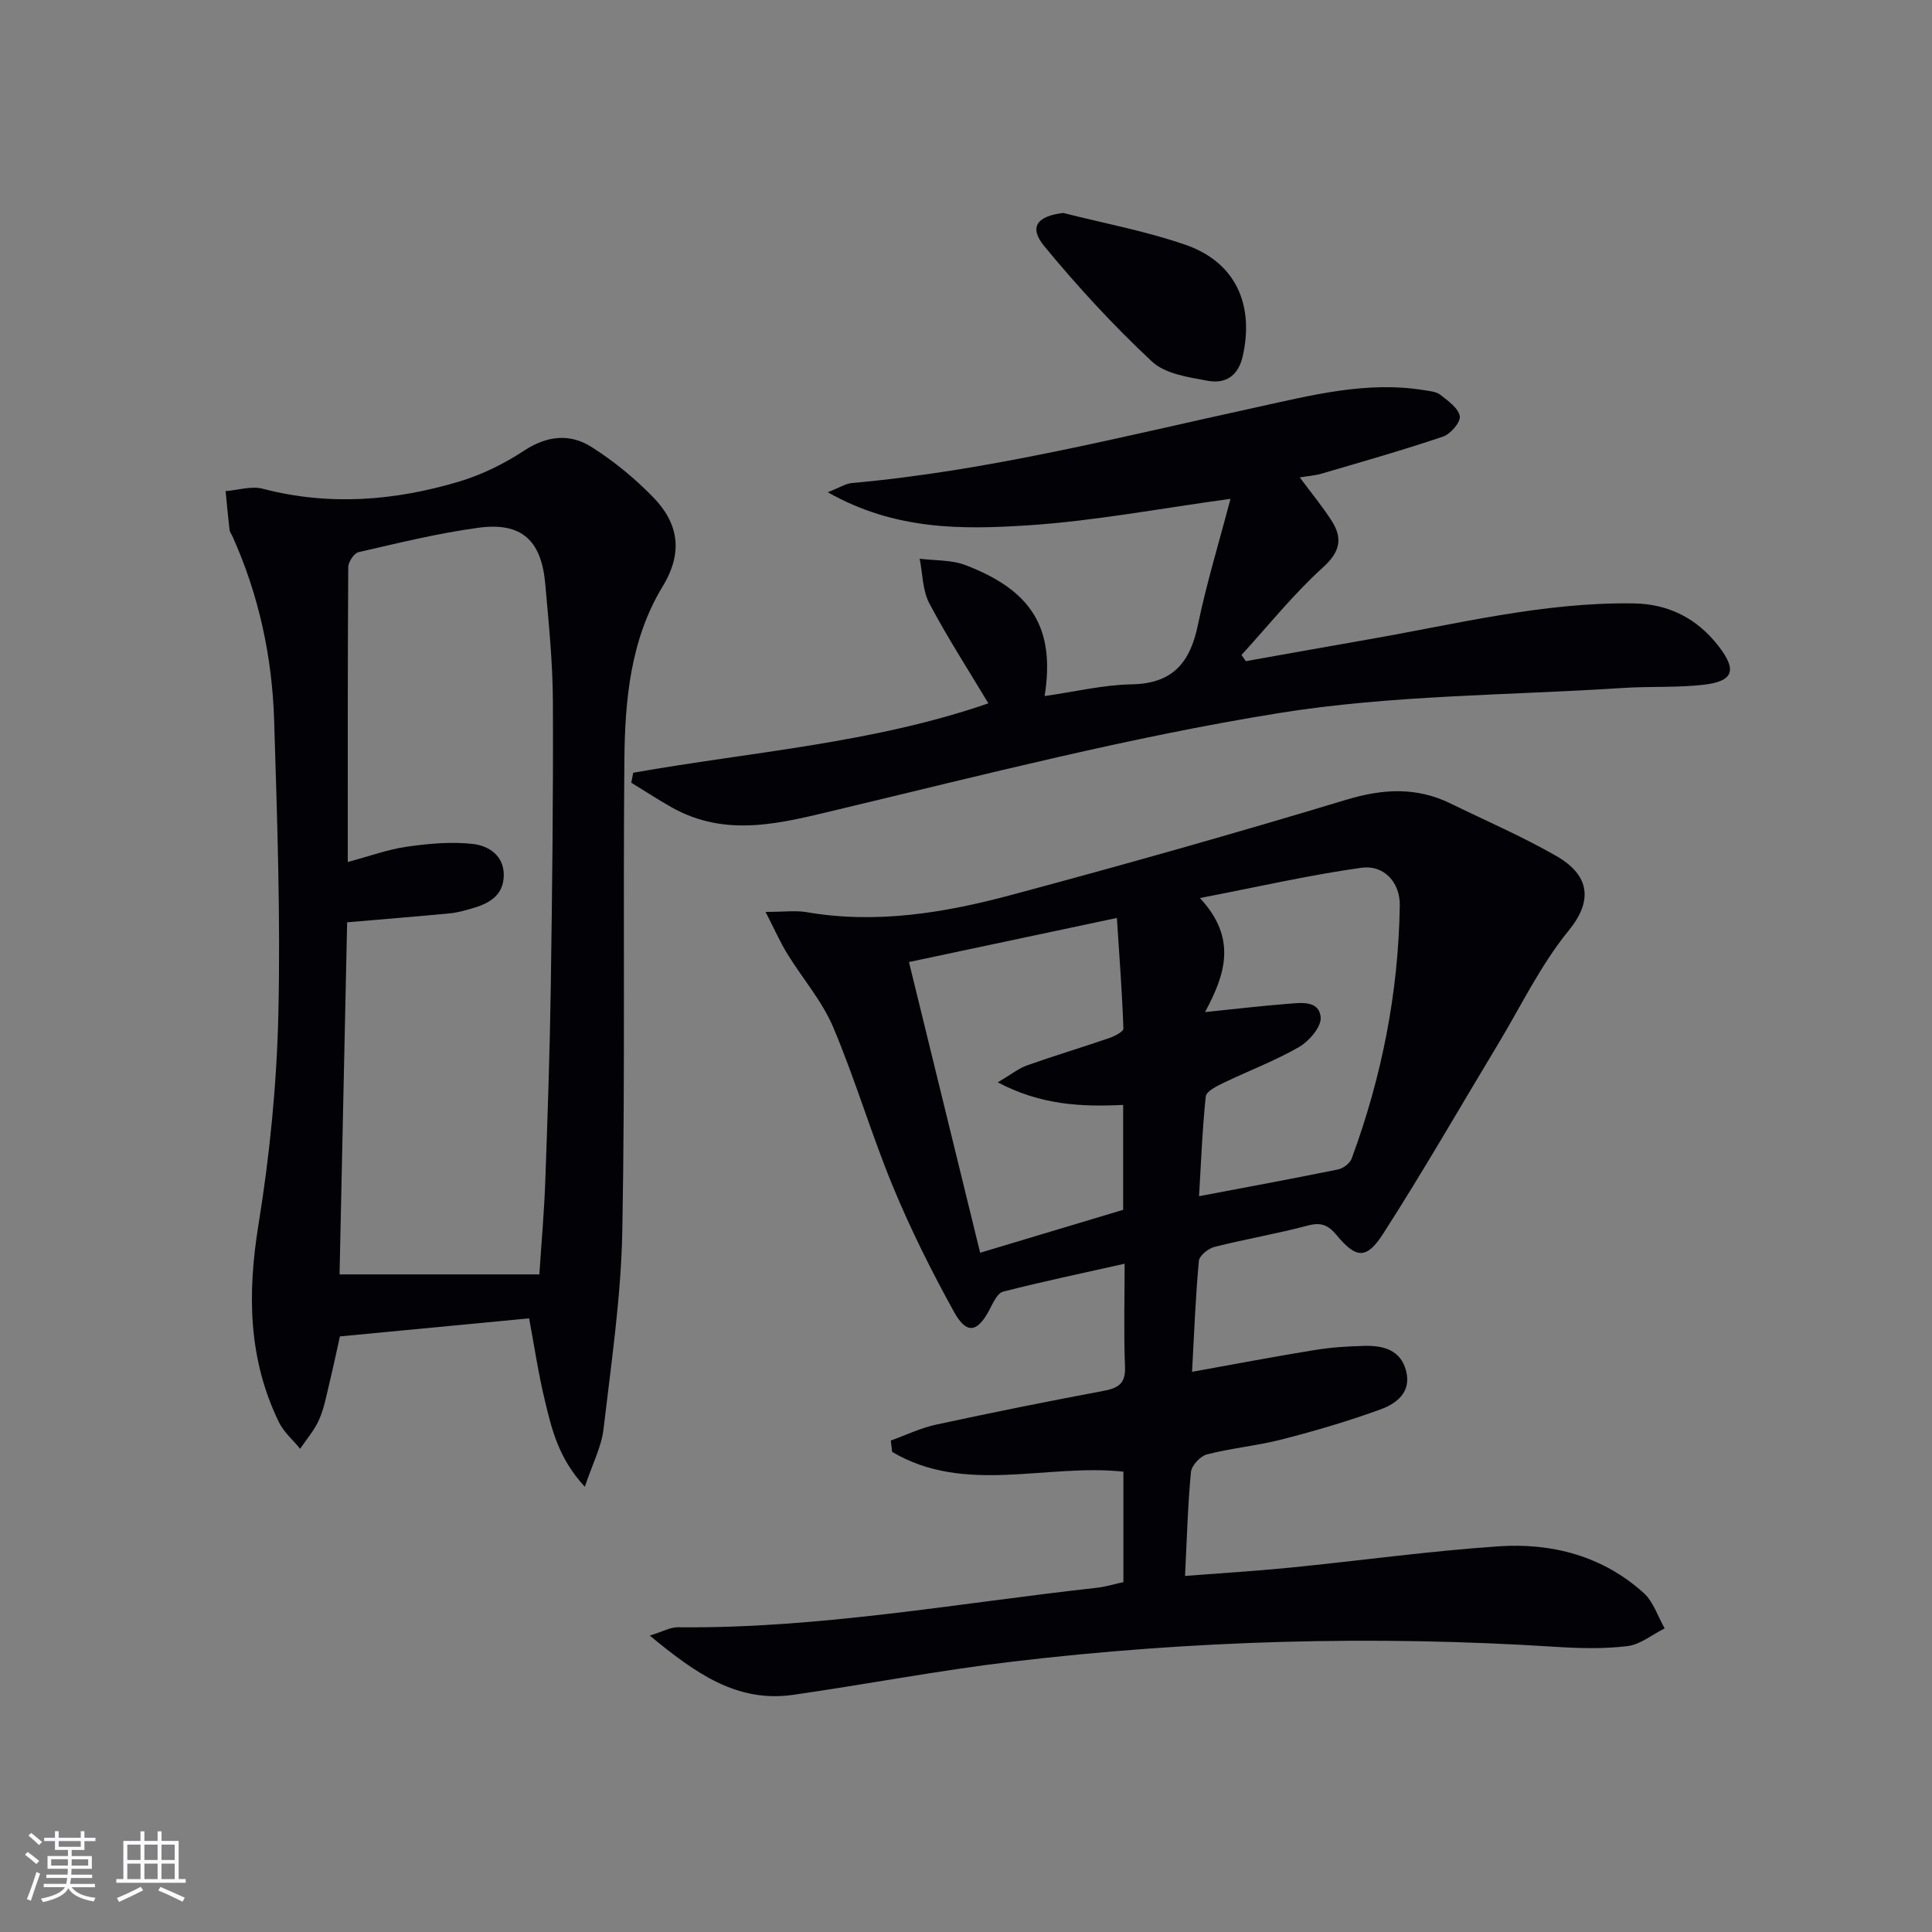
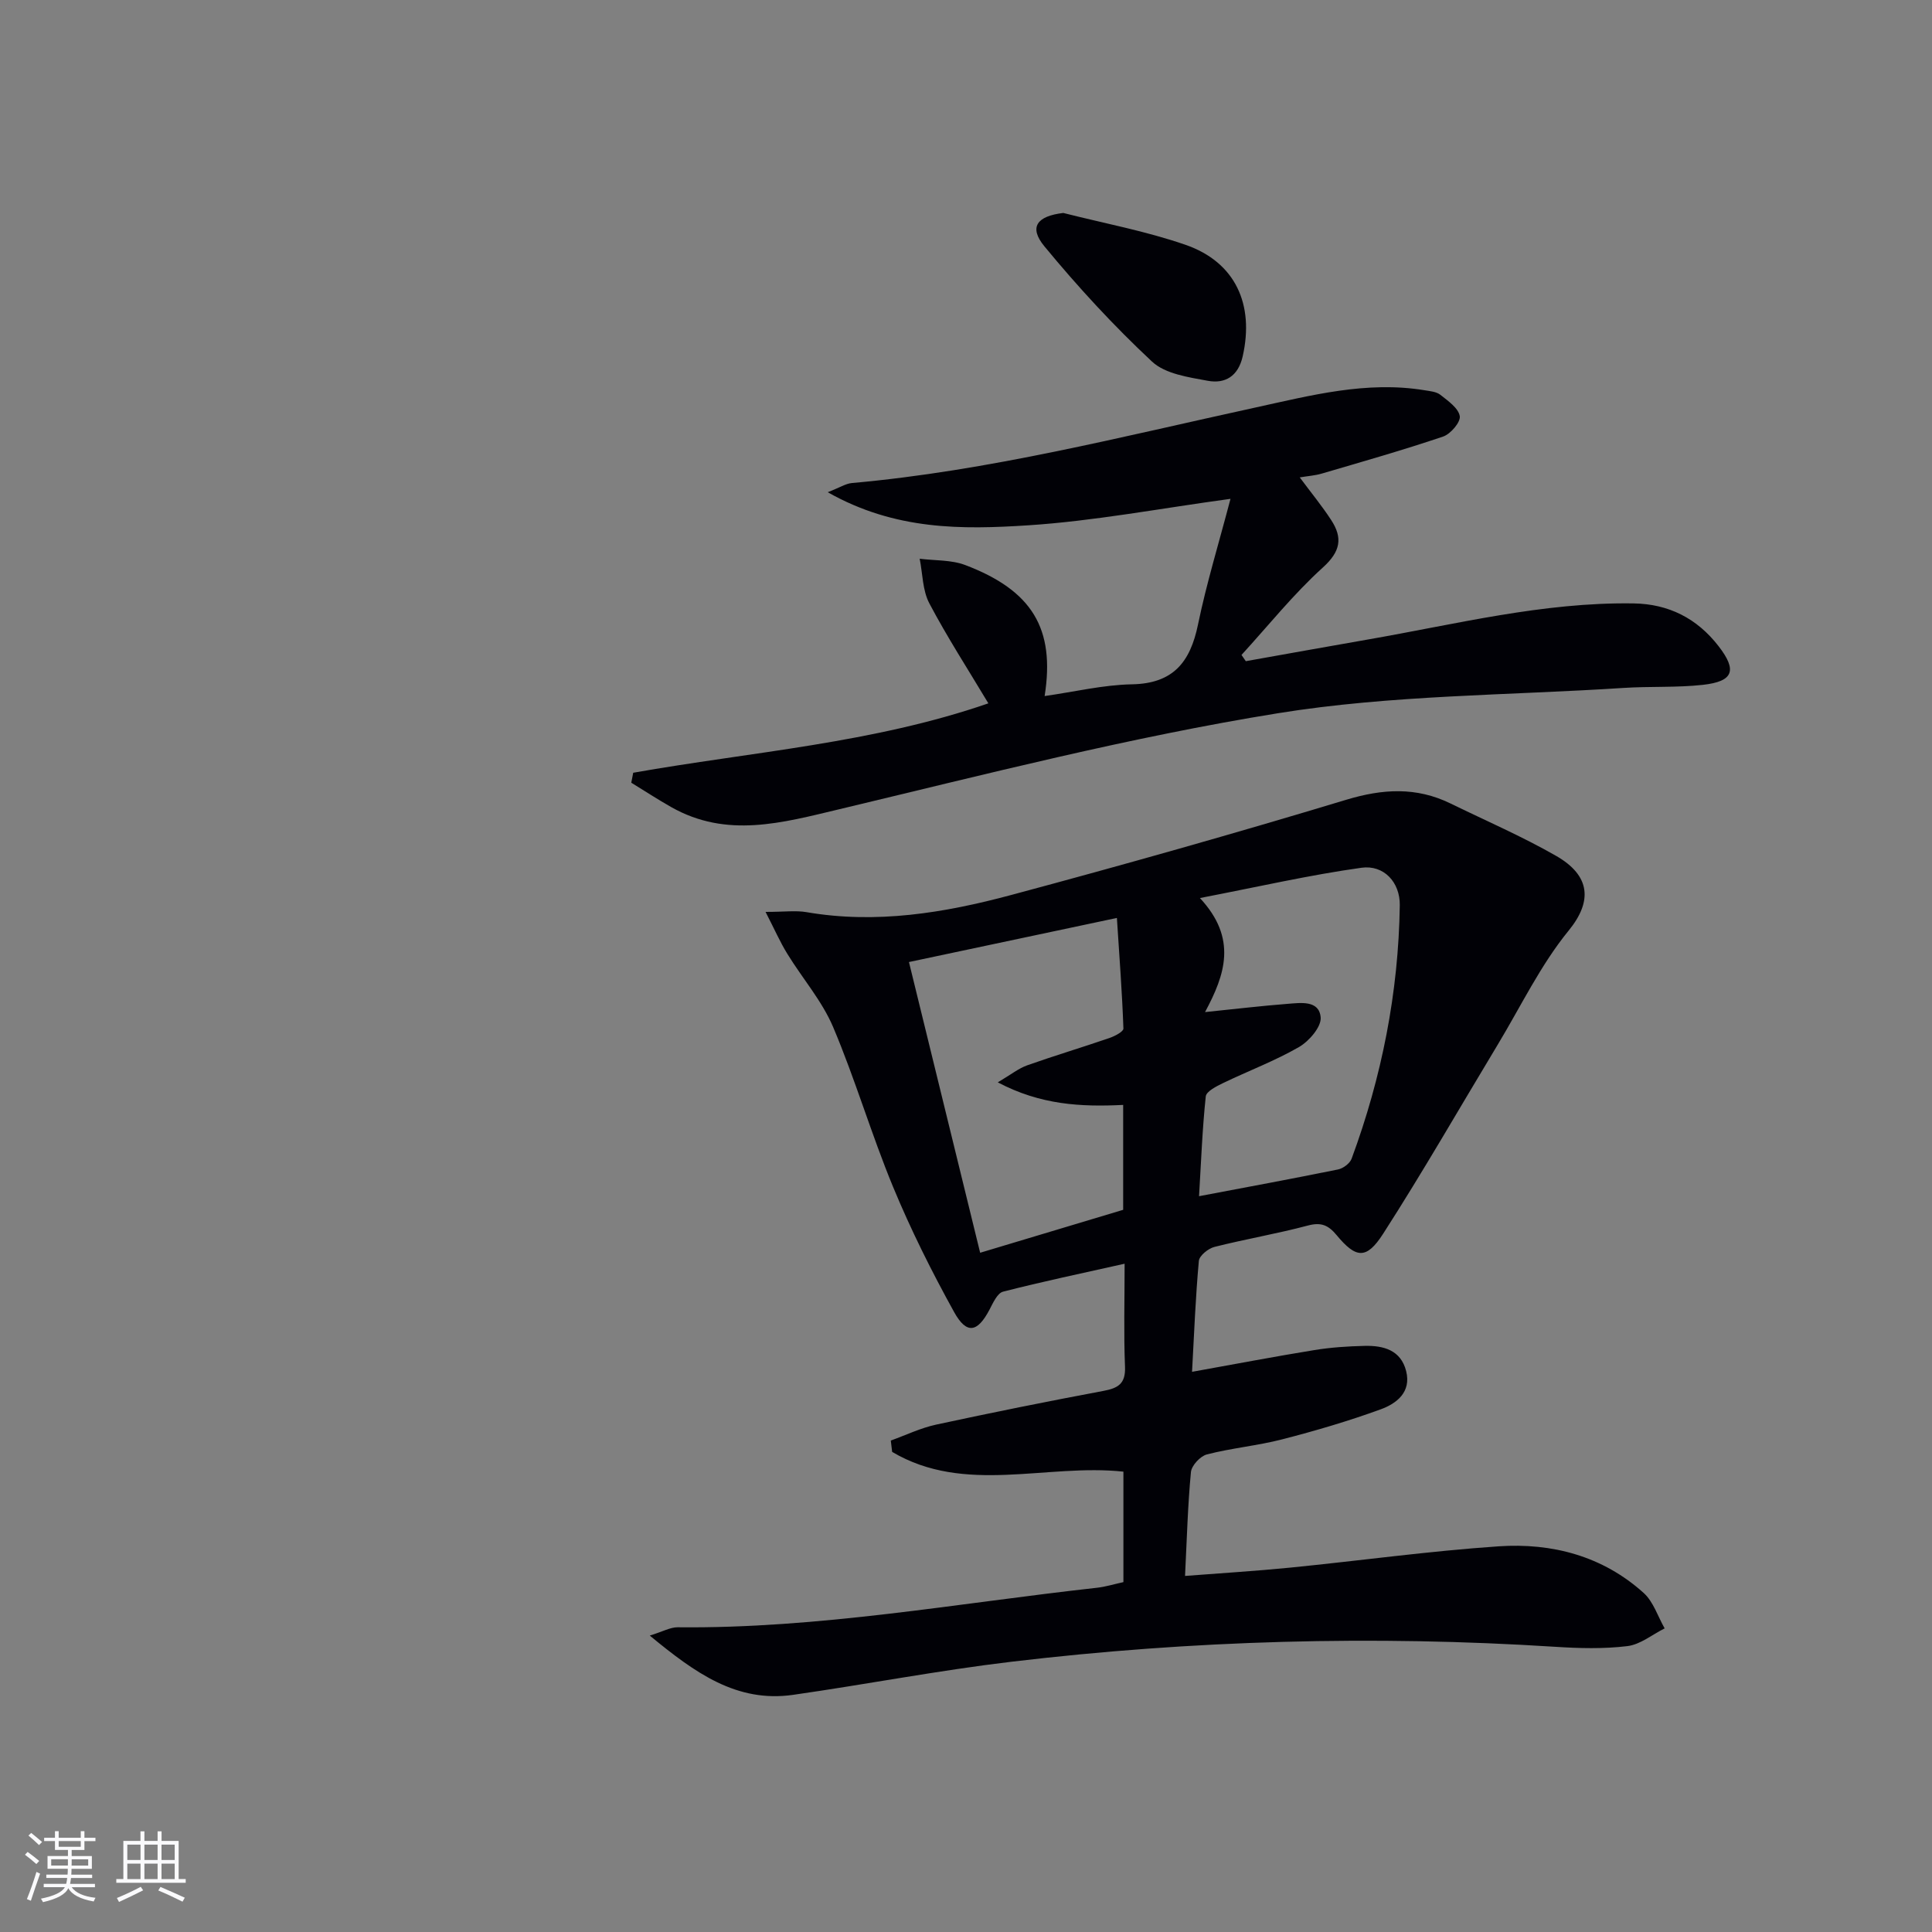
<svg xmlns="http://www.w3.org/2000/svg" enable-background="new 0 0 400 400" viewBox="0 0 400 400">
  <rect x="0" y="0" width="400" height="400" fill="#808080" stroke="none" />
  <g fill="#010106">
    <path d="m158.5 188.8c3.92 0 6.26-.33 8.47.05 14.45 2.49 28.55.16 42.38-3.55 23.21-6.22 46.35-12.76 69.35-19.71 7.57-2.29 14.52-2.7 21.61.76 7.31 3.57 14.81 6.81 21.85 10.84 7.16 4.1 7.56 9.42 2.62 15.47-5.82 7.13-9.9 15.68-14.7 23.64-7.88 13.06-15.47 26.31-23.72 39.14-3.46 5.38-5.62 5.11-9.62.29-1.71-2.06-3.19-2.73-5.94-2-6.39 1.7-12.95 2.81-19.36 4.43-1.28.32-3.13 1.81-3.23 2.9-.68 7.42-.97 14.88-1.41 22.96 8.85-1.59 17.07-3.16 25.32-4.5 3.43-.56 6.94-.79 10.42-.87 3.88-.09 7.49.85 8.59 5.23 1.1 4.37-2.01 6.72-5.28 7.91-6.67 2.43-13.51 4.44-20.38 6.21-5.12 1.32-10.47 1.8-15.59 3.12-1.37.35-3.18 2.3-3.31 3.66-.66 6.93-.84 13.9-1.22 21.5 7.35-.57 14.57-1.01 21.77-1.72 14.39-1.43 28.73-3.43 43.15-4.41 11.06-.75 21.54 2 30.03 9.65 2.02 1.82 2.93 4.86 4.35 7.34-2.57 1.28-5.04 3.35-7.72 3.67-4.93.6-9.99.46-14.97.14-37.6-2.4-75.12-1.35-112.51 3.09-15.14 1.8-30.15 4.7-45.25 6.86-11.65 1.66-20.23-4.48-29.67-12.27 2.7-.83 4.24-1.73 5.77-1.72 29.22.31 57.91-4.98 86.8-8.18 1.79-.2 3.53-.74 5.49-1.17 0-7.59 0-15.05 0-22.87-15.93-1.72-32.83 4.83-47.88-4.09-.09-.78-.19-1.57-.28-2.35 3.11-1.12 6.14-2.59 9.35-3.29 11.53-2.49 23.09-4.82 34.68-6.99 3.08-.58 4.61-1.51 4.46-5.03-.28-6.79-.08-13.61-.08-21.3-8.83 1.98-17.05 3.7-25.18 5.79-1.18.31-2.07 2.34-2.8 3.73-2.48 4.71-4.72 5.18-7.32.49-4.65-8.41-8.97-17.05-12.64-25.92-4.5-10.88-7.82-22.25-12.41-33.09-2.3-5.42-6.36-10.07-9.48-15.16-1.48-2.39-2.62-5-4.51-8.68zm29.69 10.38c5.07 20.71 9.89 40.37 14.74 60.19 10.52-3.16 20.02-6.01 29.61-8.89 0-7.28 0-14.35 0-21.72-8.74.43-17.09.01-25.96-4.67 2.77-1.64 4.32-2.9 6.1-3.53 5.62-1.99 11.34-3.7 16.98-5.64 1.12-.38 2.95-1.33 2.93-1.97-.26-7.37-.82-14.72-1.35-22.9-14.81 3.15-28.54 6.06-43.05 9.13zm60.06 48.48c9.98-1.89 19.4-3.63 28.79-5.54 1.06-.22 2.44-1.25 2.8-2.23 6.25-16.92 9.71-34.42 9.97-52.47.07-4.75-3.3-8.41-7.94-7.76-10.69 1.49-21.26 3.92-33.44 6.27 7.8 8.38 5.22 15.86 1.06 23.61 6.26-.64 11.63-1.28 17.03-1.7 2.75-.21 6.6-.82 6.91 2.8.17 1.95-2.4 4.93-4.49 6.14-5 2.88-10.48 4.93-15.7 7.45-1.38.67-3.49 1.72-3.6 2.78-.71 6.71-.96 13.47-1.39 20.65z" />
-     <path d="m109.55 272.95c-13.11 1.25-25.75 2.46-39.18 3.74-.51 2.28-1.28 5.97-2.16 9.63-.62 2.58-1.1 5.24-2.16 7.64-.95 2.15-2.58 4.01-3.91 5.99-1.49-1.83-3.4-3.45-4.4-5.52-6.37-13.08-6.53-26.63-4.23-40.85 2.33-14.36 3.78-28.99 4.12-43.53.47-20.28-.25-40.6-.87-60.89-.41-13.2-3.17-26-8.63-38.12-.21-.46-.56-.89-.61-1.36-.31-2.66-.55-5.33-.81-8 2.57-.2 5.33-1.11 7.69-.49 13.76 3.6 27.33 2.5 40.7-1.5 4.7-1.41 9.3-3.69 13.41-6.39 4.76-3.12 9.49-3.6 13.99-.74 4.58 2.91 8.9 6.45 12.69 10.34 5.28 5.41 6.31 11.42 2.02 18.49-6.69 10.99-7.83 23.56-7.94 36.05-.29 32.48.18 64.97-.43 97.44-.26 13.72-2.3 27.42-3.9 41.08-.42 3.58-2.23 6.99-3.86 11.86-5.48-5.95-6.85-11.93-8.25-17.77-1.4-5.78-2.26-11.68-3.28-17.1zm-37.55-94.48c4.59-1.23 8.35-2.62 12.23-3.17 4.51-.64 9.18-1.07 13.67-.57 3.22.36 6.44 2.37 6.4 6.49-.04 4.26-3.15 5.9-6.71 6.9-1.43.4-2.89.83-4.36.97-6.91.66-13.83 1.22-21.36 1.86-.53 24.51-1.06 49.04-1.57 72.9h41.37c.45-6.88 1.01-13.15 1.23-19.43.48-13.29.93-26.59 1.13-39.89.29-19.8.53-39.6.44-59.39-.04-8.12-.87-16.24-1.59-24.34-.8-8.97-4.95-12.73-13.78-11.54-8.36 1.12-16.61 3.17-24.85 5.05-.94.21-2.14 2.03-2.15 3.11-.13 19.96-.1 39.92-.1 61.05z" />
    <path d="m131.1 159.99c24.52-4.34 49.59-6.1 73.53-14.37-4.19-7-8.52-13.69-12.23-20.72-1.41-2.68-1.37-6.13-1.99-9.22 3.16.4 6.54.21 9.44 1.31 13.81 5.25 18.64 13.11 16.43 27.12 6.2-.88 12.13-2.32 18.09-2.43 8.55-.16 12.06-4.61 13.66-12.36 1.76-8.53 4.33-16.89 6.73-26.04-14.7 2-28.23 4.59-41.88 5.48-13.62.88-27.53 1.07-41.51-6.85 2.52-.98 3.72-1.78 4.98-1.9 28.38-2.53 55.9-9.61 83.63-15.65 11.44-2.5 22.97-5.53 34.92-3.57 1.14.19 2.47.29 3.31.95 1.59 1.26 3.73 2.74 4.02 4.41.21 1.22-1.89 3.71-3.44 4.23-8.29 2.81-16.72 5.2-25.13 7.67-1.38.41-2.85.5-4.56.79 2.39 3.22 4.61 5.91 6.5 8.82 2.42 3.7 1.97 6.5-1.71 9.83-6.09 5.51-11.28 12.02-16.85 18.11.3.43.59.86.89 1.29 8.37-1.49 16.74-3 25.12-4.46 18.3-3.17 36.4-7.79 55.17-7.5 7.25.11 13.13 3.09 17.59 8.85 3.87 5 3.12 7.3-3.25 8.01-5.44.6-10.98.28-16.46.64-23.87 1.55-48.02 1.44-71.53 5.24-30.55 4.93-60.68 12.68-90.83 19.88-11.84 2.82-23.25 6.06-34.75-.44-2.82-1.59-5.53-3.37-8.29-5.06.12-.68.26-1.37.4-2.06z" />
    <path d="m220.14 44.09c8.45 2.15 17.1 3.75 25.32 6.6 10.33 3.59 14.27 12.35 11.82 23.11-.94 4.13-3.66 5.69-7.21 5.04-4.01-.74-8.82-1.42-11.56-3.98-7.94-7.41-15.35-15.46-22.27-23.85-3.3-4-1.55-6.27 3.9-6.92z" />
  </g>
  <path d="m5.17 384 .55-.58c.85.61 1.65 1.24 2.4 1.87l-.59.64c-.83-.73-1.62-1.38-2.36-1.93m1.22 9.53-.82-.34c.71-1.76 1.37-3.64 1.98-5.63.24.13.5.25.76.36-.6 1.67-1.24 3.54-1.92 5.61m-.5-13.5.57-.54c.56.44 1.31 1.06 2.26 1.87l-.64.64c-.68-.66-1.41-1.32-2.19-1.97m3.25.46h2.24v-1.36h.77v1.36h4.57v-1.36h.76v1.36h2.28v.69h-2.28v1.84h-2.64v1.26h4.18v2.64h-4.21c0 .45-.02.86-.05 1.21h4.32v.69h-4.38c-.04.34-.1.75-.19 1.22h5.15v.69h-4.82c.87 1.19 2.51 1.92 4.93 2.19-.17.32-.3.57-.37.76-2.77-.49-4.52-1.41-5.26-2.76-.56 1.26-2.3 2.23-5.24 2.9-.12-.24-.26-.48-.43-.72 2.73-.55 4.38-1.34 4.96-2.38h-4.38v-.69h4.65c.1-.38.17-.79.21-1.22h-4.32v-.69h4.4c.03-.34.05-.75.05-1.21h-4.2v-2.64h4.23v-1.26h-2.69v-1.84h-2.24zm1.46 4.46v1.29h3.45c.01-.4.02-.57.01-.53v-.32-.45h-3.46zm1.55-2.59h4.57v-1.19h-4.57zm6.11 2.59h-3.42v.77c-.01.19-.01.37-.02.53h3.44z" fill="#fafafc" />
  <path d="m32.63 379.16h.82v1.98h3.54v7.89h1.46v.78h-14.37v-.78h1.46v-7.89h3.54v-1.98h.82v1.98h2.73zm-3.49 11.48.5.73c-1.61.82-3.28 1.63-5 2.41-.13-.27-.28-.55-.44-.82 1.75-.72 3.4-1.49 4.94-2.32m-2.78-5.55h2.73v-3.18h-2.73zm0 3.95h2.73v-3.2h-2.73zm3.54-3.95h2.73v-3.18h-2.73zm0 3.95h2.73v-3.2h-2.73zm7.89 4.68c-1.84-.92-3.51-1.7-5.02-2.32l.45-.73c1.89.8 3.57 1.55 5.04 2.23zm-1.62-11.81h-2.73v3.18h2.73zm-2.73 7.13h2.73v-3.2h-2.73z" fill="#fafafc" />
</svg>